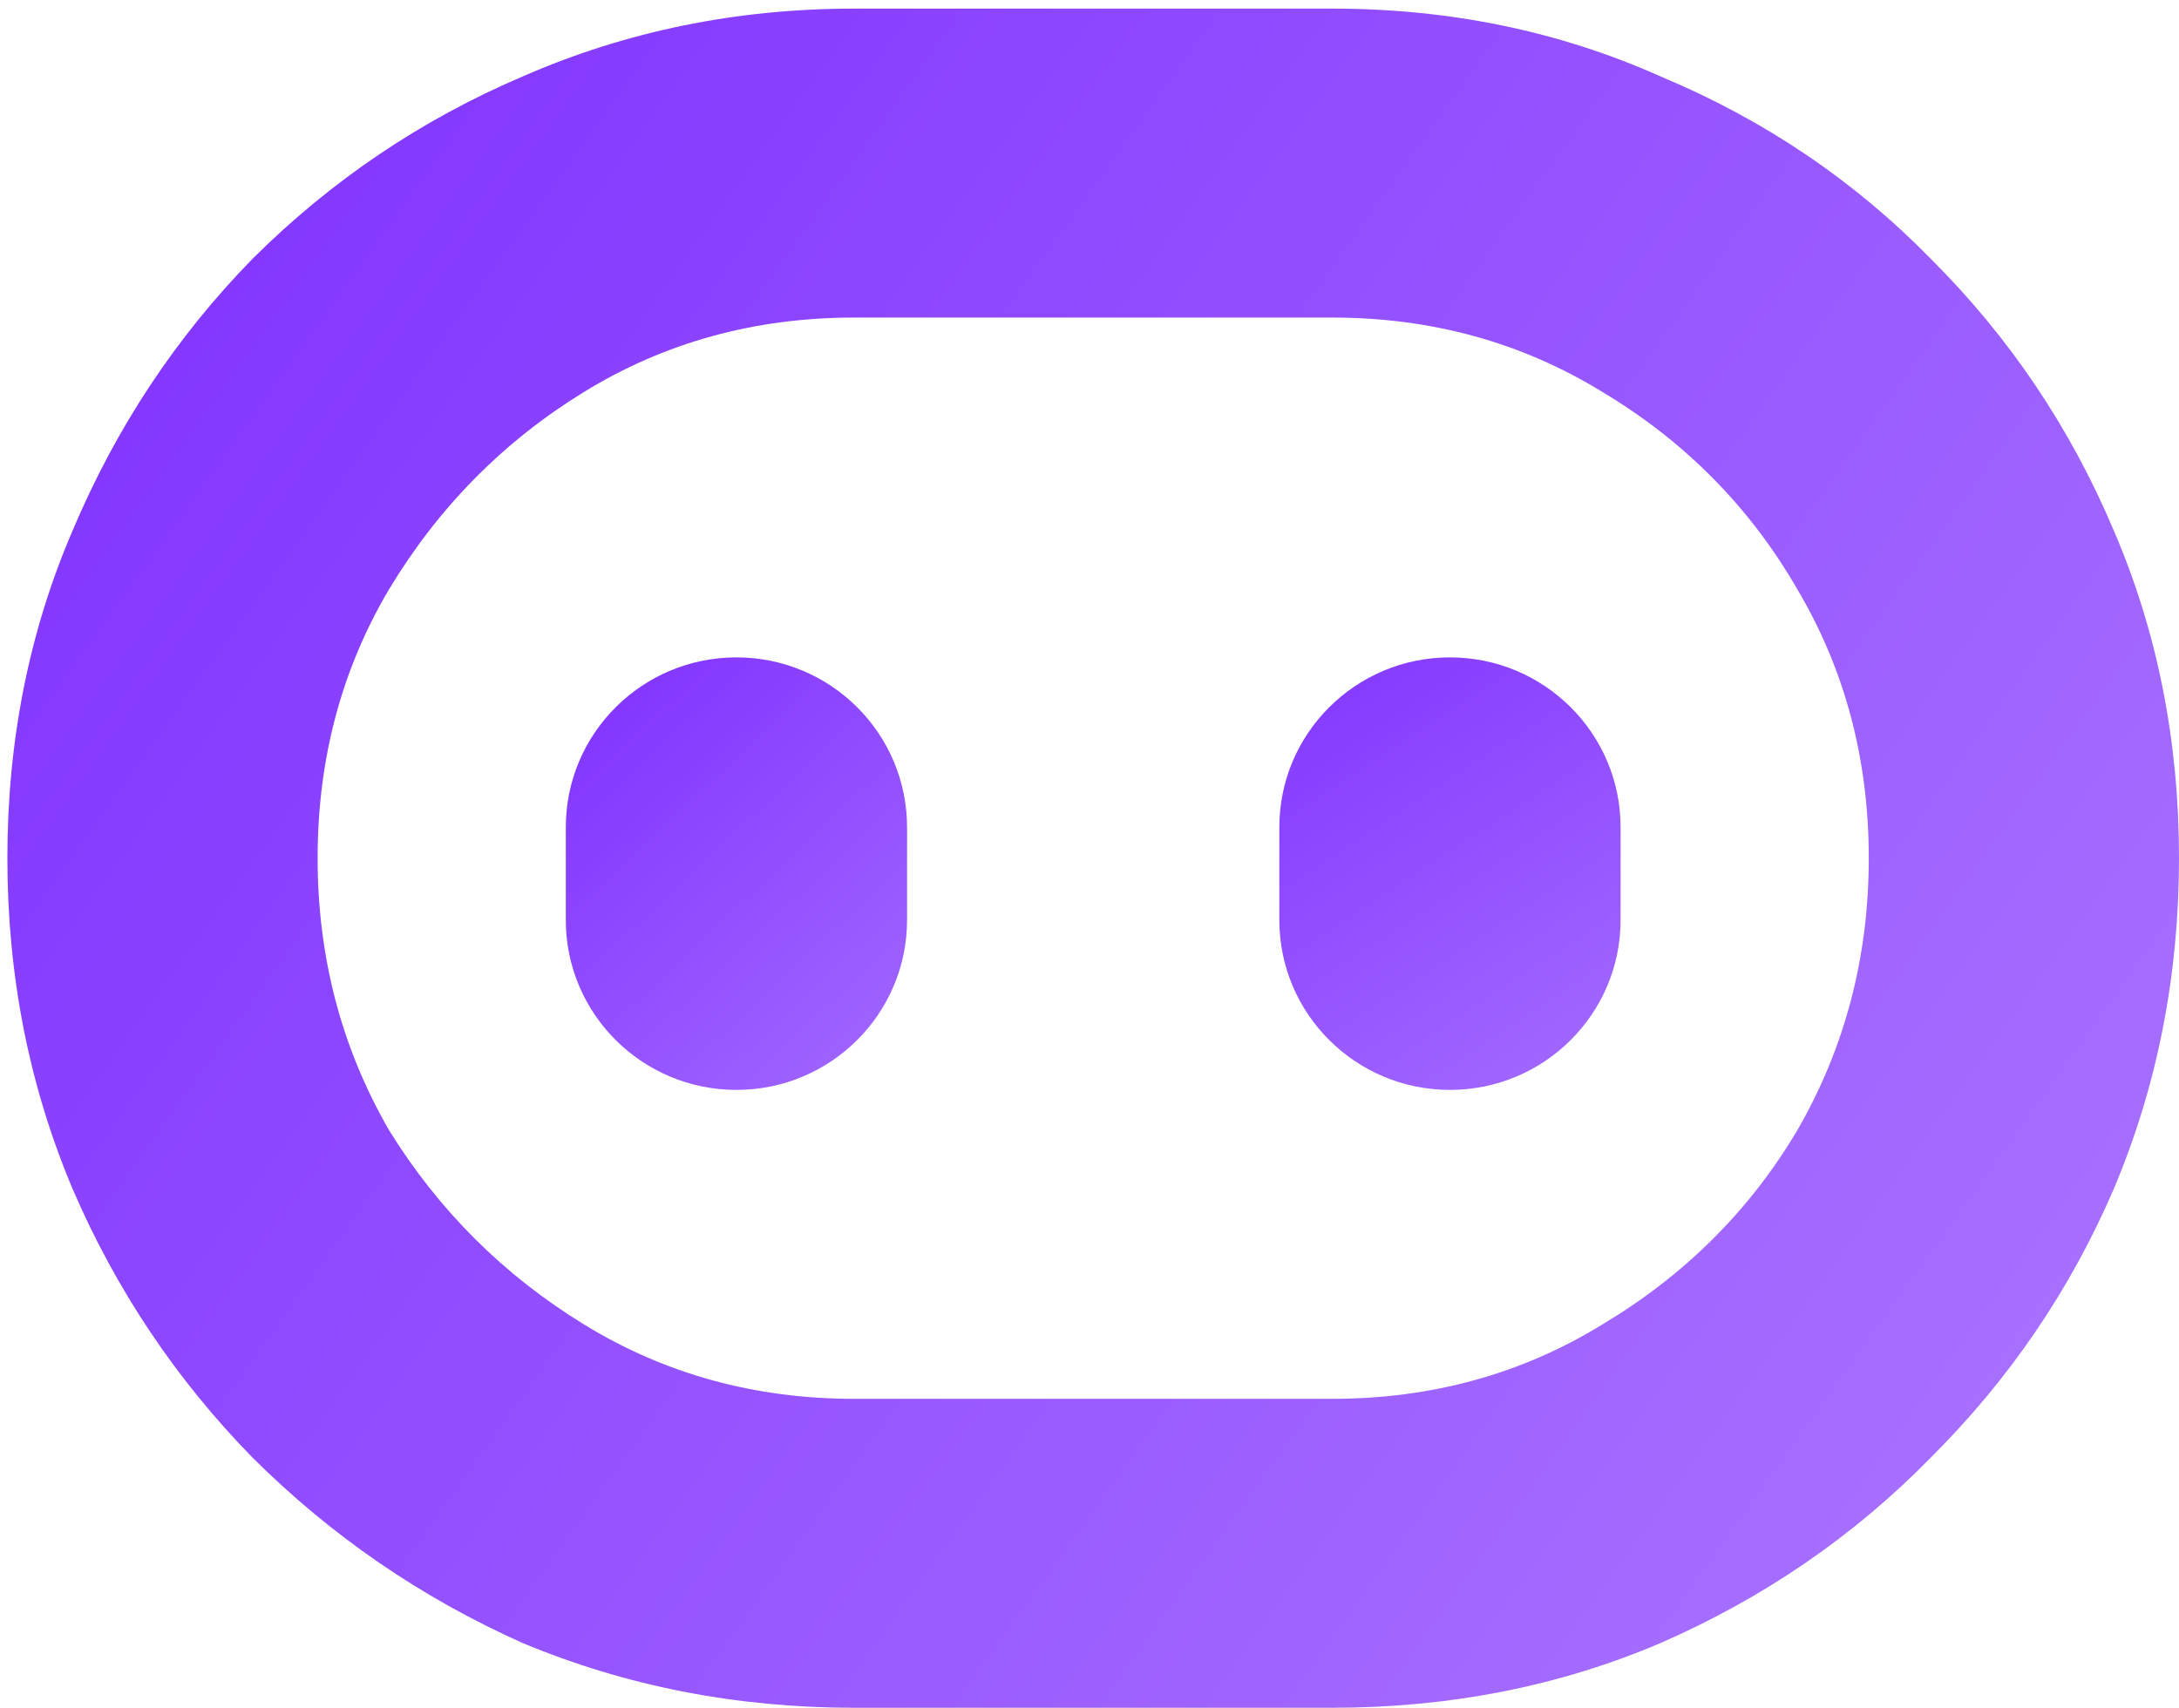
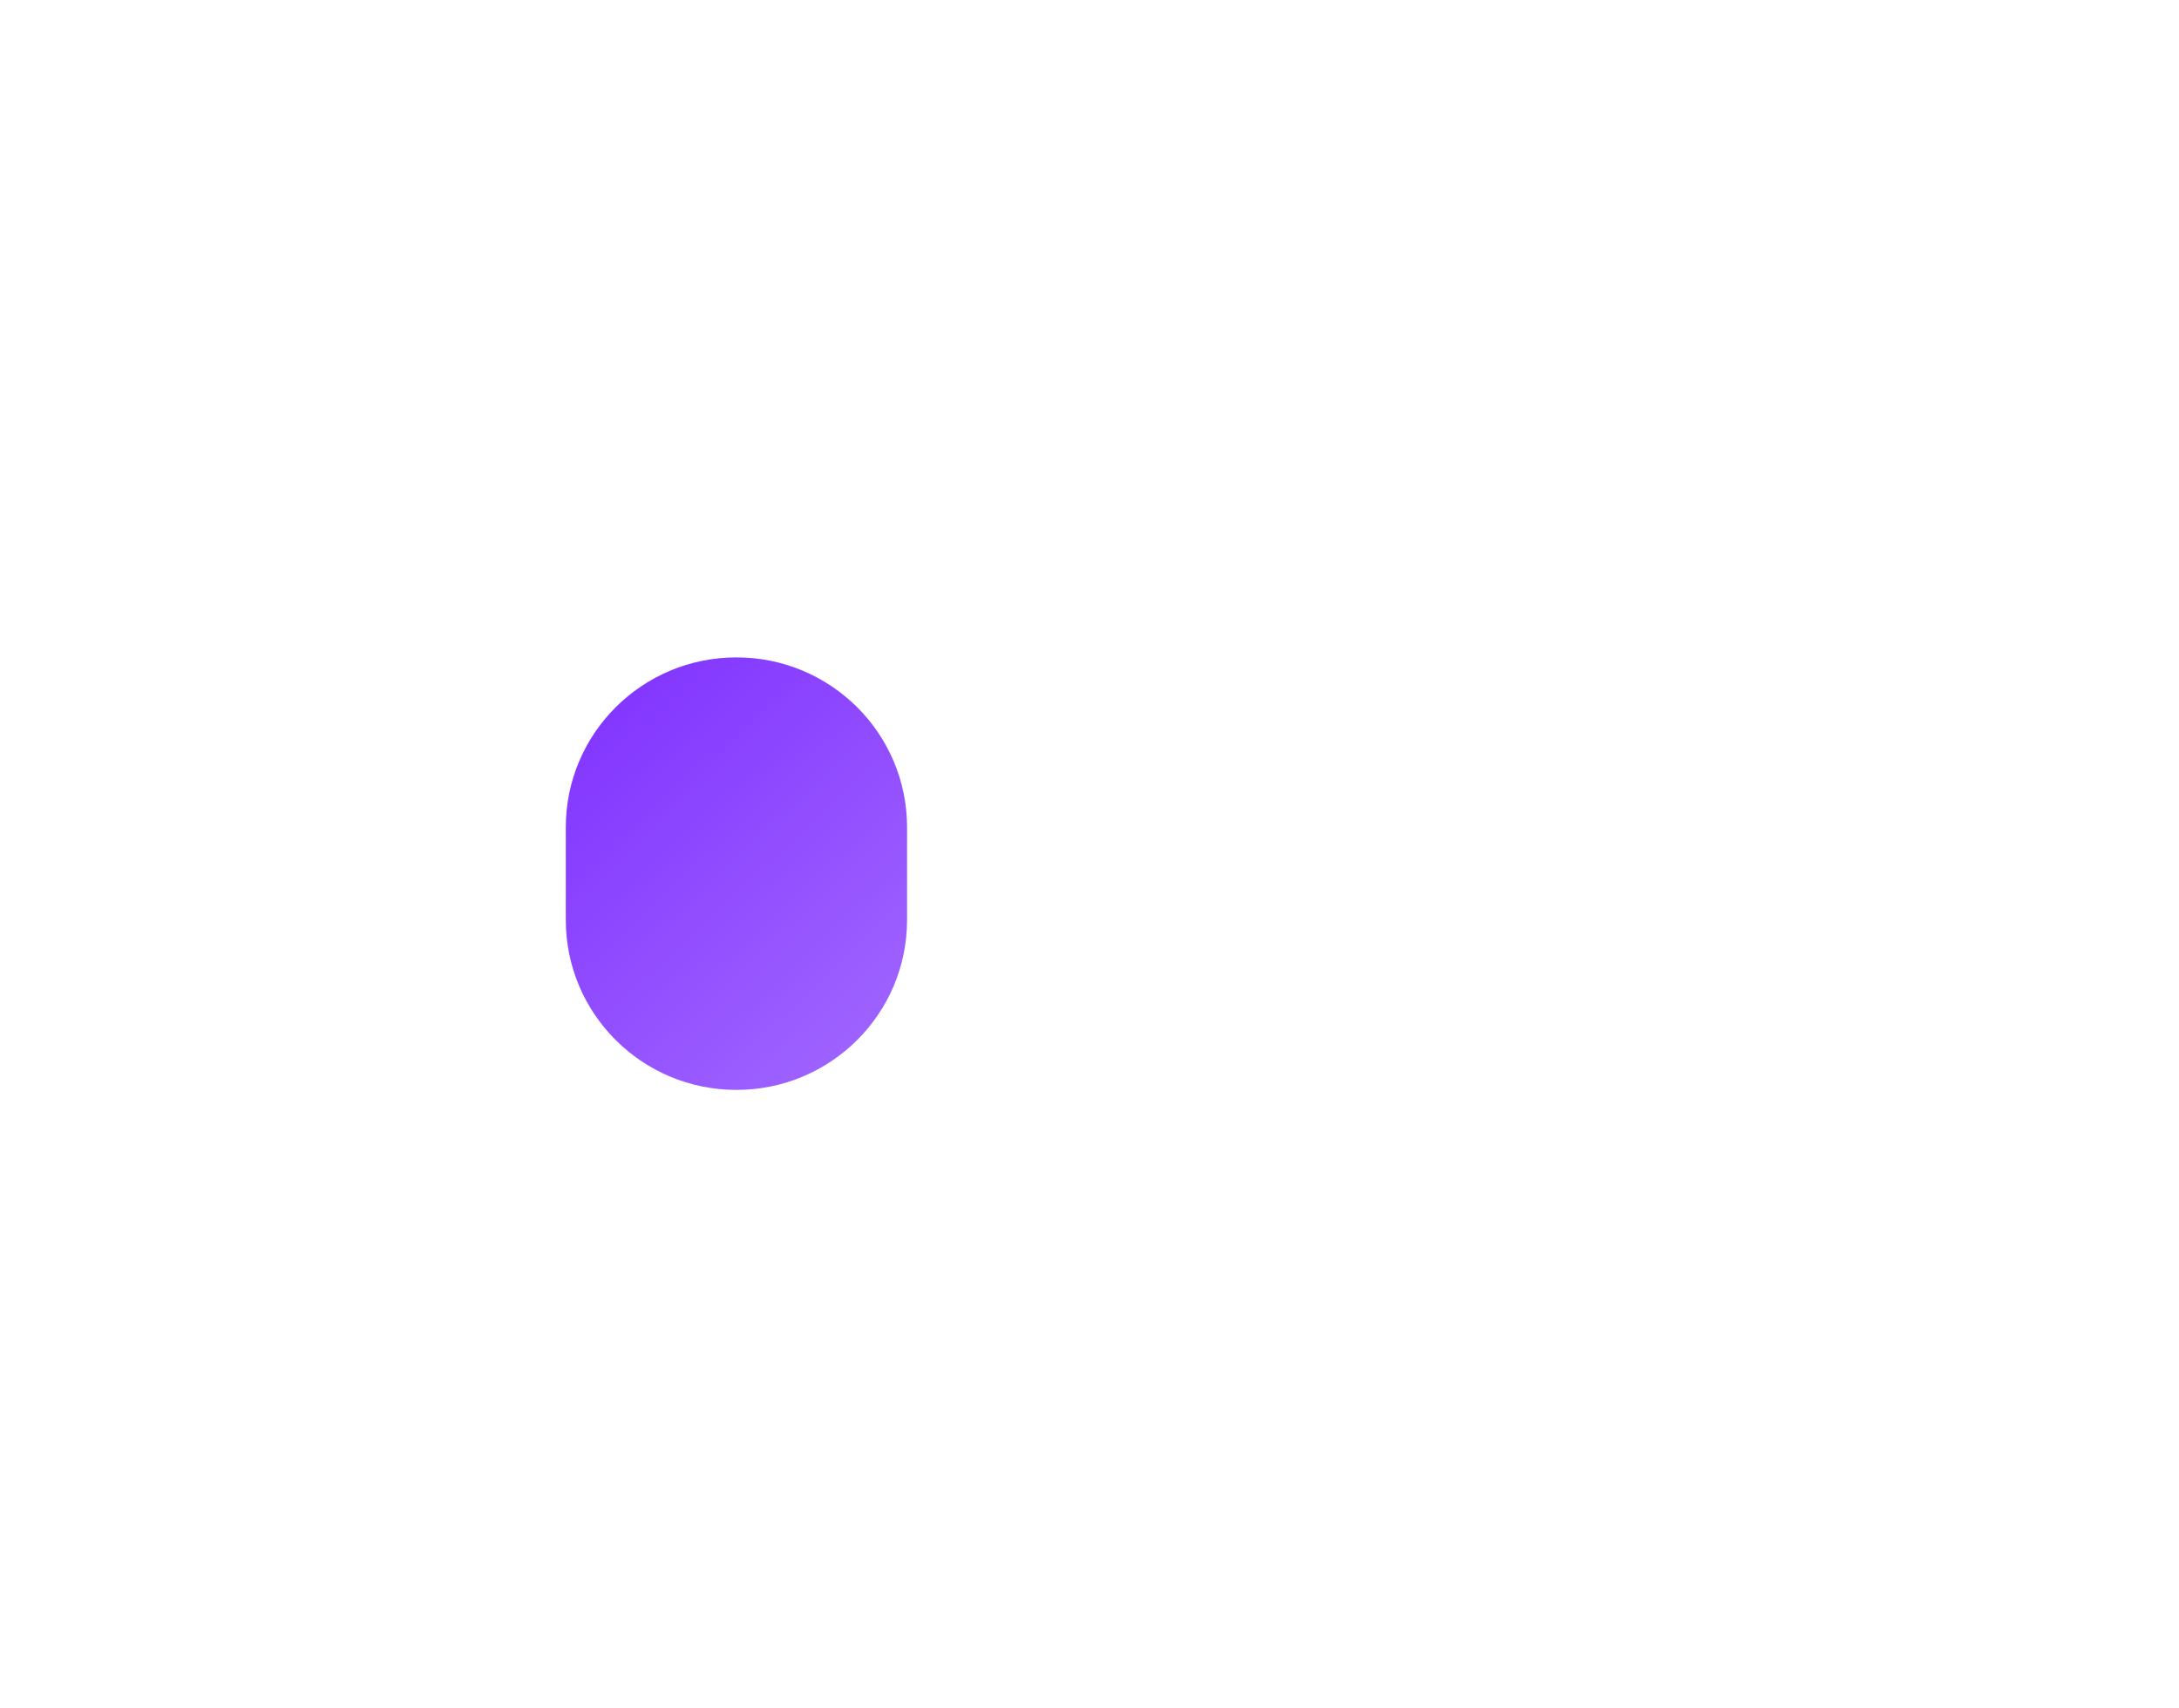
<svg xmlns="http://www.w3.org/2000/svg" width="236" height="185" viewBox="0 0 236 185" fill="none">
-   <path d="M236 92.967C236 105.684 233.648 117.621 228.944 128.776C224.24 139.709 217.631 149.414 209.12 157.892C200.831 166.37 191.087 173.063 179.888 177.972C168.911 182.657 157.04 185 144.272 185H92.528C79.76 185 67.775 182.657 56.576 177.972C45.599 173.063 35.855 166.37 27.344 157.892C19.055 149.414 12.56 139.709 7.856 128.776C3.152 117.621 0.8 105.684 0.8 92.967C0.8 80.249 3.152 68.425 7.856 57.492C12.56 46.337 19.055 36.519 27.344 28.041C35.855 19.563 45.599 12.981 56.576 8.296C67.775 3.387 79.76 0.933 92.528 0.933H144.272C157.04 0.933 168.911 3.387 179.888 8.296C191.087 12.981 200.831 19.563 209.12 28.041C217.631 36.519 224.24 46.337 228.944 57.492C233.648 68.425 236 80.249 236 92.967ZM202.4 92.967C202.4 82.257 199.823 72.552 194.672 63.851C189.521 54.926 182.465 47.787 173.504 42.432C164.768 37.077 155.024 34.4 144.272 34.4H92.528C81.776 34.4 72.032 37.077 63.296 42.432C54.56 47.787 47.504 54.926 42.128 63.851C36.977 72.552 34.4 82.257 34.4 92.967C34.4 103.676 36.977 113.493 42.128 122.417C47.504 131.119 54.56 138.147 63.296 143.501C72.032 148.856 81.776 151.533 92.528 151.533H144.272C155.024 151.533 164.768 148.856 173.504 143.501C182.465 138.147 189.521 131.119 194.672 122.417C199.823 113.493 202.4 103.676 202.4 92.967Z" fill="url(#paint0_linear_200_52)" />
  <path d="M61.28 89.62C61.28 79.454 69.552 71.213 79.76 71.213C89.968 71.213 98.24 79.454 98.24 89.62V99.66C98.24 109.826 89.968 118.067 79.76 118.067C69.552 118.067 61.28 109.826 61.28 99.66V89.62Z" fill="url(#paint1_linear_200_52)" />
-   <path d="M138.56 89.62C138.56 79.454 146.832 71.213 157.04 71.213C167.248 71.213 175.52 79.454 175.52 89.62V99.66C175.52 109.826 167.248 118.067 157.04 118.067C146.832 118.067 138.56 109.826 138.56 99.66V89.62Z" fill="url(#paint2_linear_200_52)" />
  <defs>
    <linearGradient id="paint0_linear_200_52" x1="31" y1="22" x2="214.5" y2="153.5" gradientUnits="userSpaceOnUse">
      <stop stop-color="#8438FF" />
      <stop offset="1" stop-color="#A66FFF" />
    </linearGradient>
    <linearGradient id="paint1_linear_200_52" x1="68" y1="76.5" x2="107" y2="118" gradientUnits="userSpaceOnUse">
      <stop stop-color="#8438FF" />
      <stop offset="1" stop-color="#A66FFF" />
    </linearGradient>
    <linearGradient id="paint2_linear_200_52" x1="142.5" y1="71" x2="176" y2="122" gradientUnits="userSpaceOnUse">
      <stop stop-color="#8438FF" />
      <stop offset="1" stop-color="#A66FFF" />
    </linearGradient>
  </defs>
</svg>